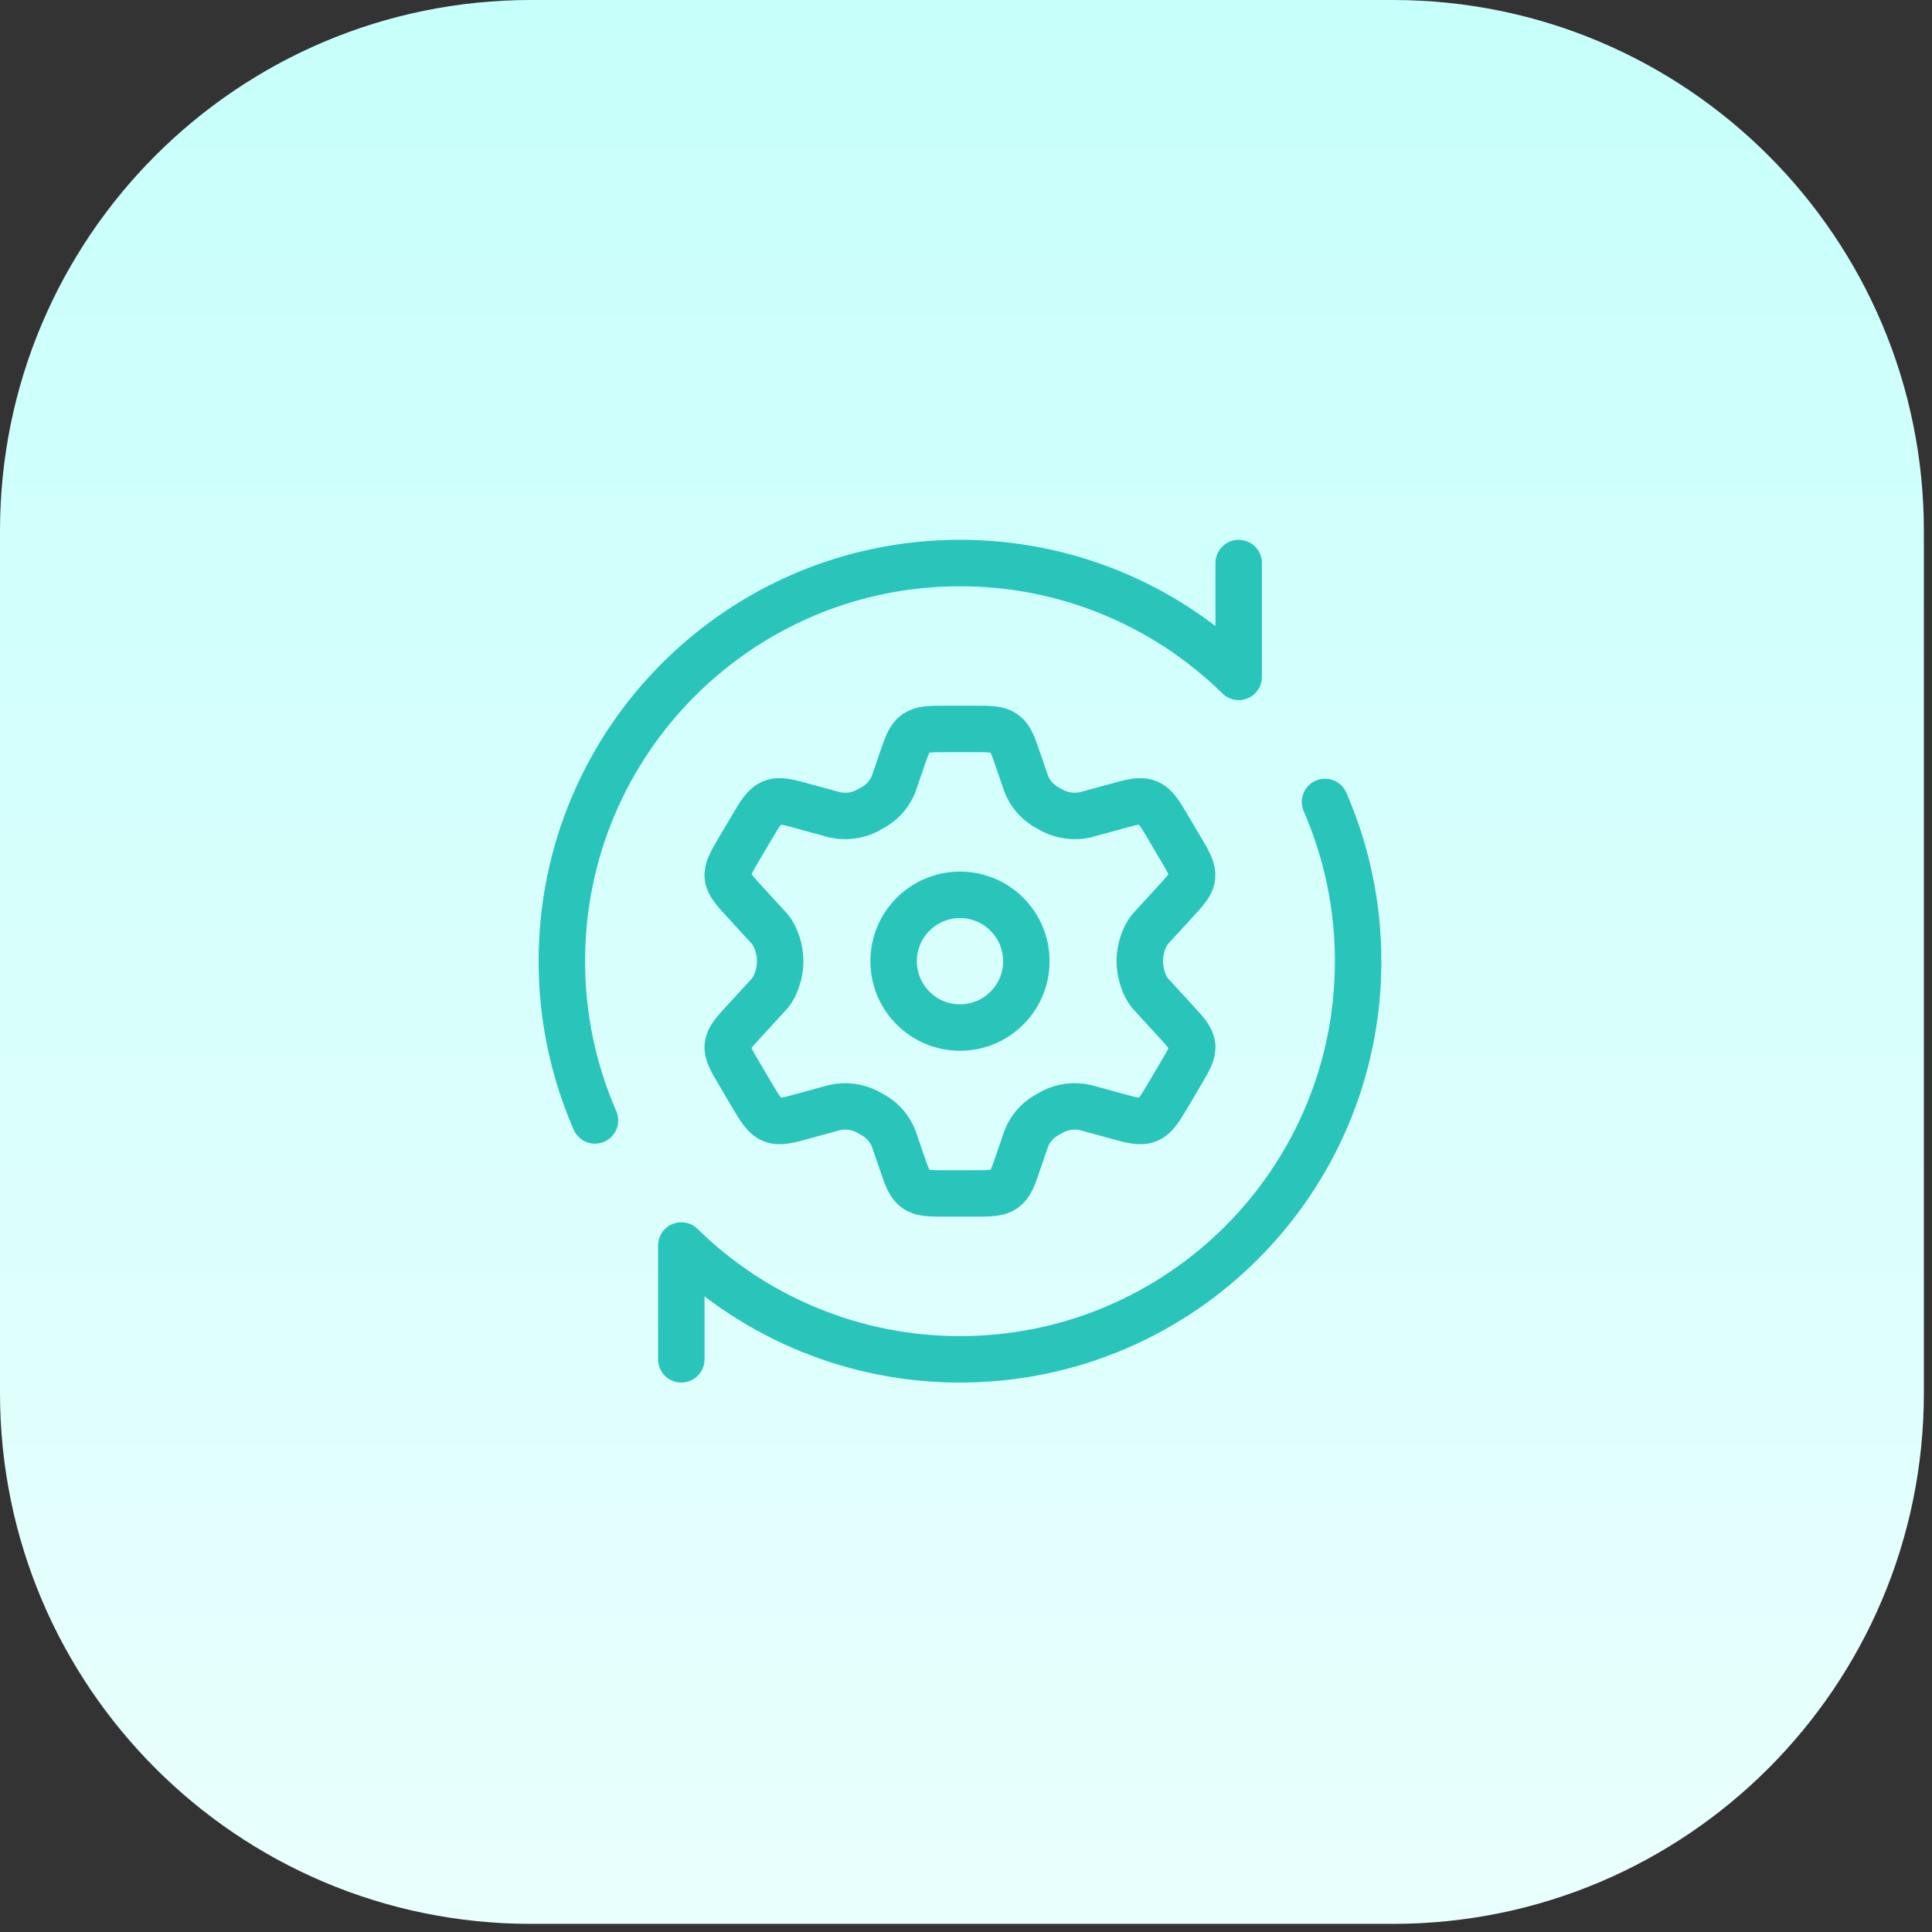
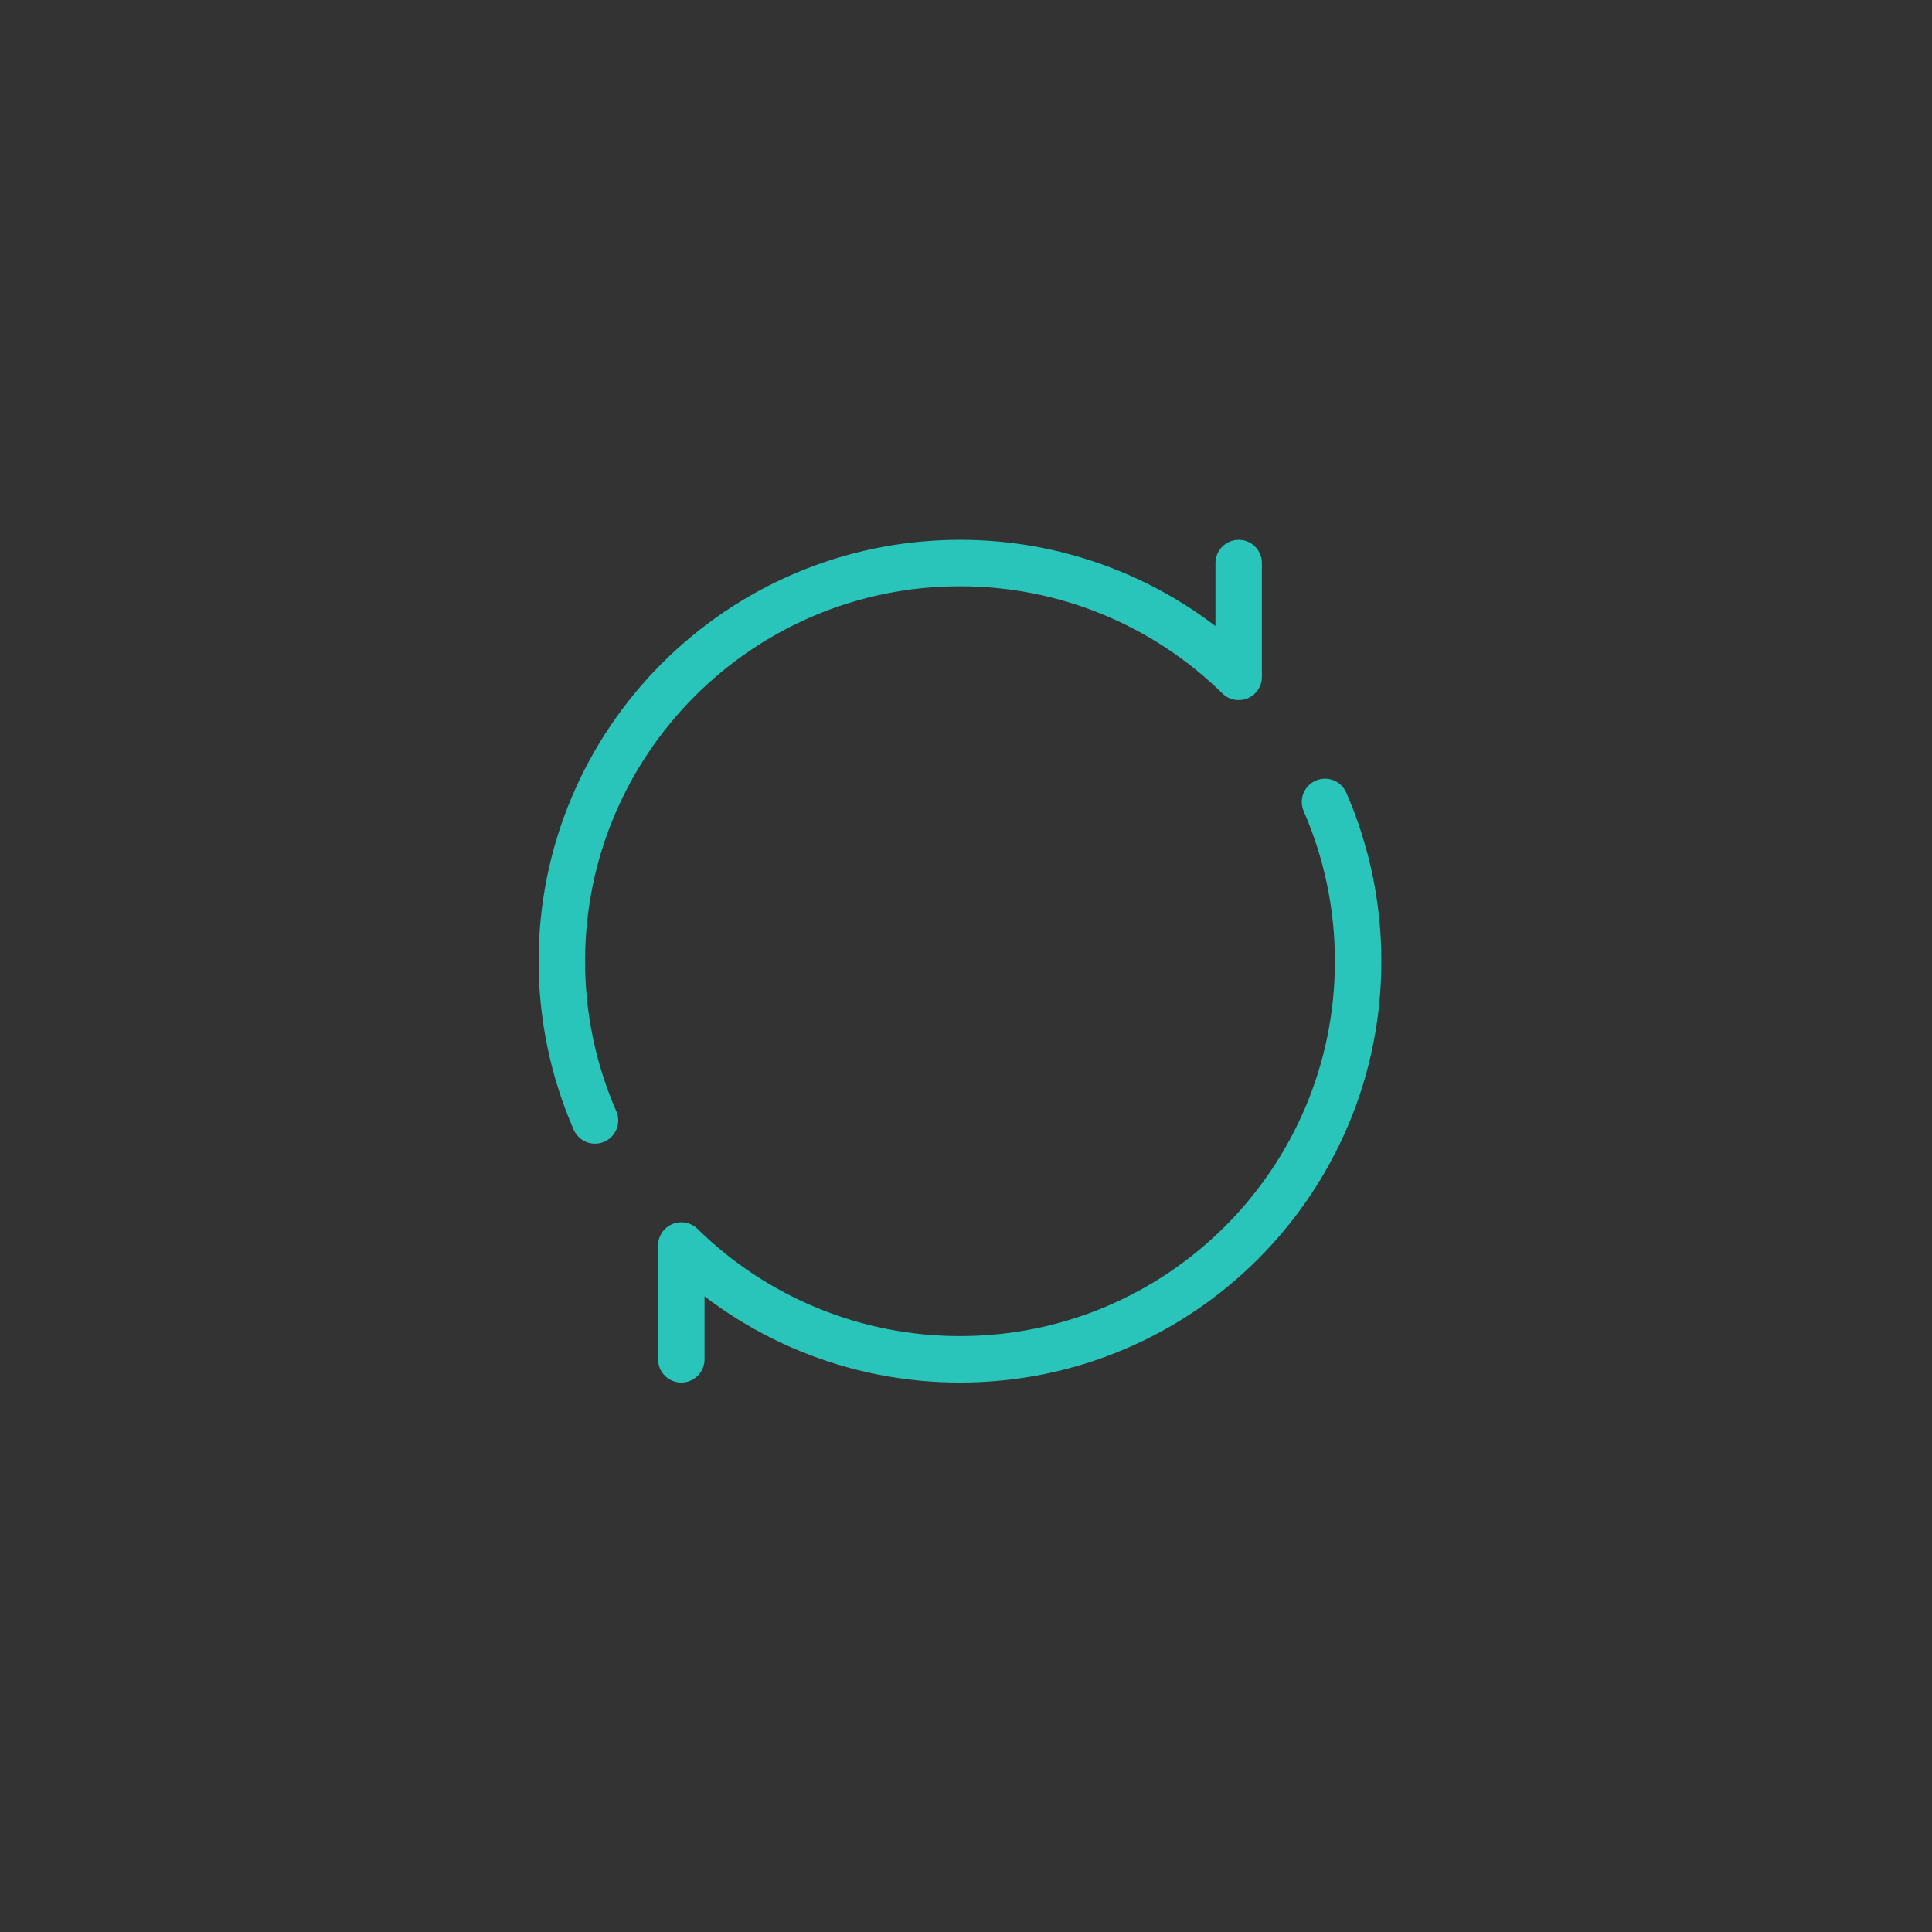
<svg xmlns="http://www.w3.org/2000/svg" width="202" height="202" viewBox="0 0 202 202" fill="none">
  <rect x="0" y="0" width="202" height="202" fill="#333333" stroke="none" />
-   <path d="M0 55.504C0 24.85 24.85 0 55.504 0H145.646C176.3 0 201.15 24.85 201.15 55.504V145.646C201.15 176.3 176.3 201.15 145.646 201.15H55.504C24.85 201.15 0 176.3 0 145.646V55.504Z" fill="url(#paint0_linear_8588_570)" />
-   <path d="M123.414 88.679L122.186 86.599C121.257 85.025 120.792 84.239 119.998 83.928C119.209 83.612 118.313 83.859 116.527 84.357L113.487 85.19C112.344 85.445 111.144 85.299 110.104 84.778L109.264 84.308C108.366 83.744 107.678 82.92 107.3 81.957L106.468 79.537C105.924 77.934 105.649 77.133 104.999 76.671C104.349 76.21 103.483 76.214 101.76 76.214H98.981C97.25 76.214 96.389 76.214 95.738 76.671C95.088 77.133 94.814 77.934 94.269 79.537L93.437 81.957C93.058 82.919 92.371 83.741 91.473 84.304L90.633 84.778C89.59 85.304 88.395 85.445 87.251 85.19L84.21 84.357C82.424 83.859 81.529 83.612 80.739 83.928C79.945 84.239 79.481 85.025 78.552 86.599L77.323 88.679C76.453 90.152 76.014 90.893 76.098 91.674C76.183 92.459 76.77 93.09 77.935 94.357L80.502 97.158C81.132 97.931 81.575 99.282 81.575 100.497C81.575 101.711 81.132 103.059 80.502 103.836L77.935 106.636C76.77 107.899 76.183 108.53 76.098 109.315C76.014 110.101 76.453 110.841 77.323 112.31L78.552 114.395C79.481 115.965 79.945 116.754 80.739 117.066C81.529 117.381 82.424 117.134 84.21 116.637L87.251 115.803C88.393 115.548 89.594 115.694 90.633 116.216L91.473 116.685C92.368 117.244 93.053 118.069 93.437 119.037L94.269 121.461C94.814 123.064 95.088 123.861 95.738 124.322C96.389 124.784 97.254 124.779 98.981 124.779H101.76C103.491 124.779 104.353 124.779 105.003 124.322C105.653 123.861 105.928 123.064 106.473 121.461L107.305 119.037C107.685 118.065 108.373 117.244 109.268 116.689L110.108 116.216C111.151 115.69 112.347 115.548 113.491 115.803L116.531 116.637C118.318 117.134 119.213 117.381 120.002 117.066C120.796 116.754 121.261 115.965 122.19 114.395L123.419 112.314C124.289 110.841 124.728 110.101 124.643 109.319C124.559 108.53 123.972 107.903 122.806 106.636L120.239 103.836C119.61 103.063 119.166 101.711 119.166 100.497C119.166 99.282 119.61 97.931 120.239 97.158L122.806 94.357C123.972 93.094 124.559 92.459 124.639 91.678C124.719 90.897 124.289 90.152 123.419 88.683" stroke="#2AC5BA" stroke-width="4.857" stroke-linecap="round" stroke-linejoin="round" />
-   <path d="M100.372 107.435C104.203 107.435 107.309 104.329 107.309 100.498C107.309 96.666 104.203 93.56 100.372 93.56C96.54 93.56 93.434 96.666 93.434 100.498C93.434 104.329 96.54 107.435 100.372 107.435Z" stroke="#2AC5BA" stroke-width="4.857" stroke-linecap="round" stroke-linejoin="round" />
  <path d="M129.511 58.869V70.77C121.738 63.131 111.271 58.856 100.372 58.869C77.381 58.869 58.744 77.506 58.744 100.497C58.74 106.226 59.919 111.895 62.208 117.148M71.233 142.124V130.223C79.006 137.863 89.473 142.137 100.372 142.124C123.363 142.124 142 123.488 142 100.497C142.003 94.767 140.824 89.099 138.536 83.846" stroke="#2AC5BA" stroke-width="4.857" stroke-linecap="round" stroke-linejoin="round" />
  <defs>
    <linearGradient id="paint0_linear_8588_570" x1="100.575" y1="201.15" x2="100.575" y2="0" gradientUnits="userSpaceOnUse">
      <stop stop-color="#E9FFFD" />
      <stop offset="0.997" stop-color="#C7FFFB" />
    </linearGradient>
  </defs>
</svg>